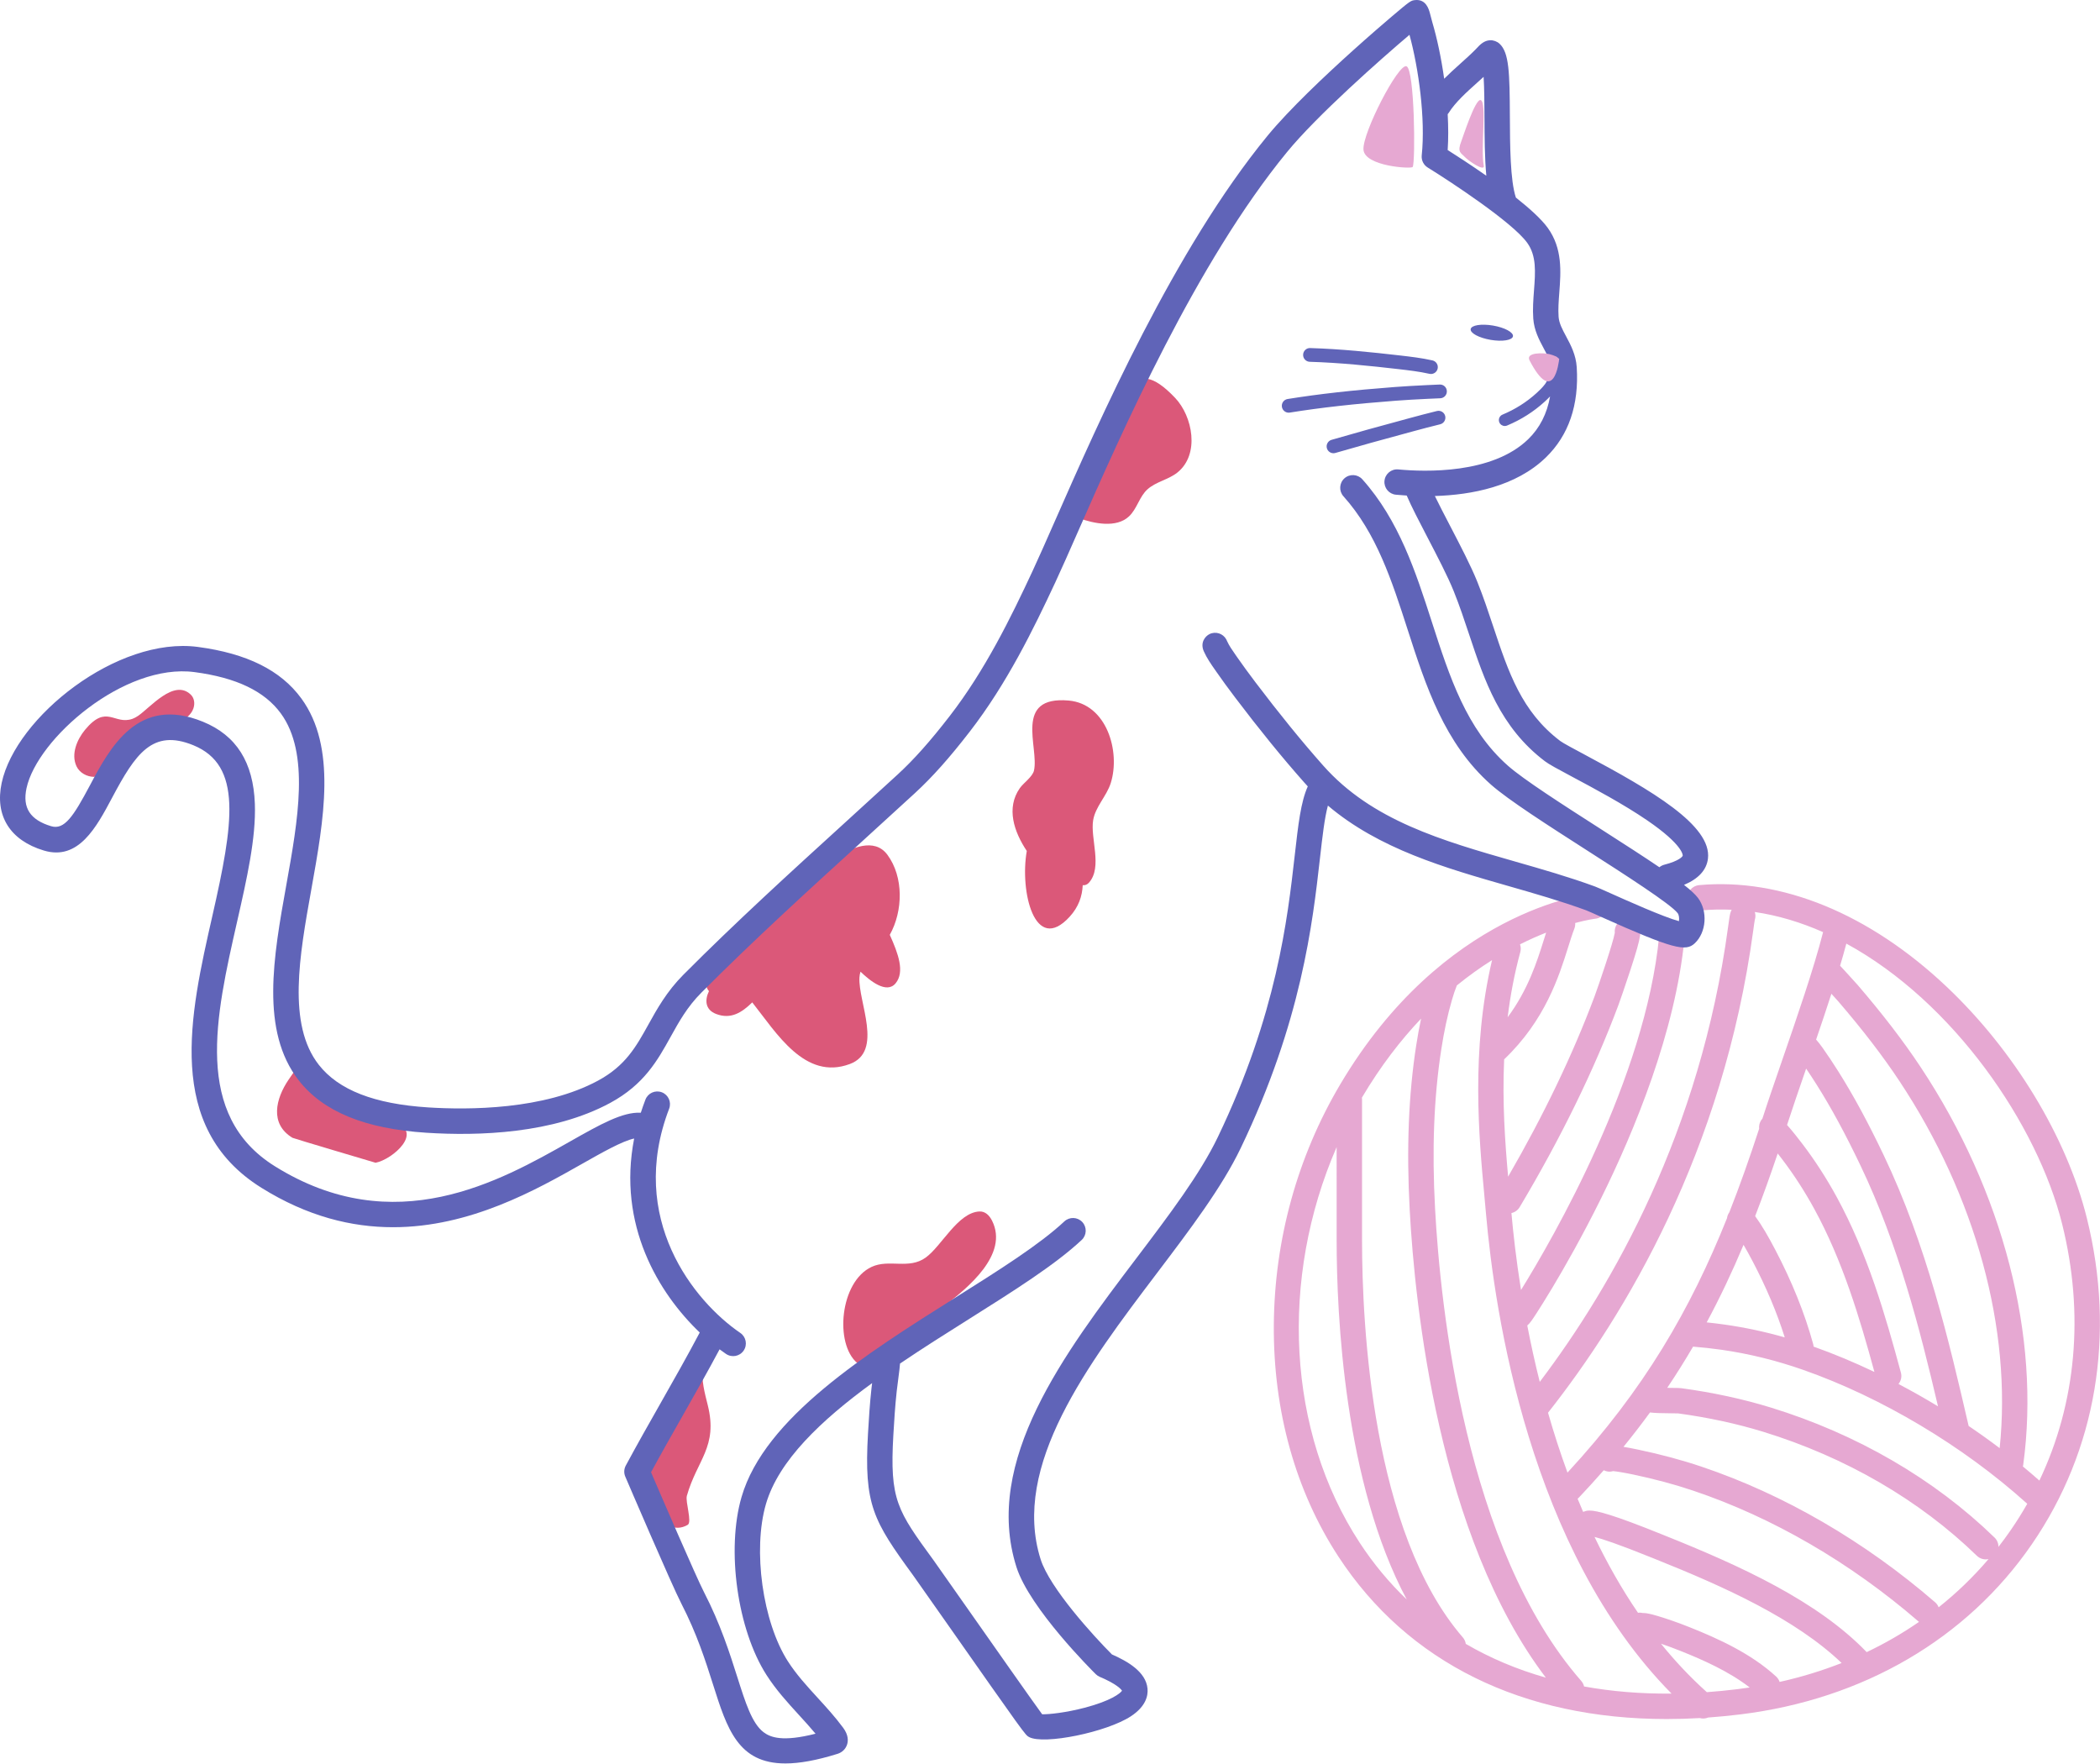
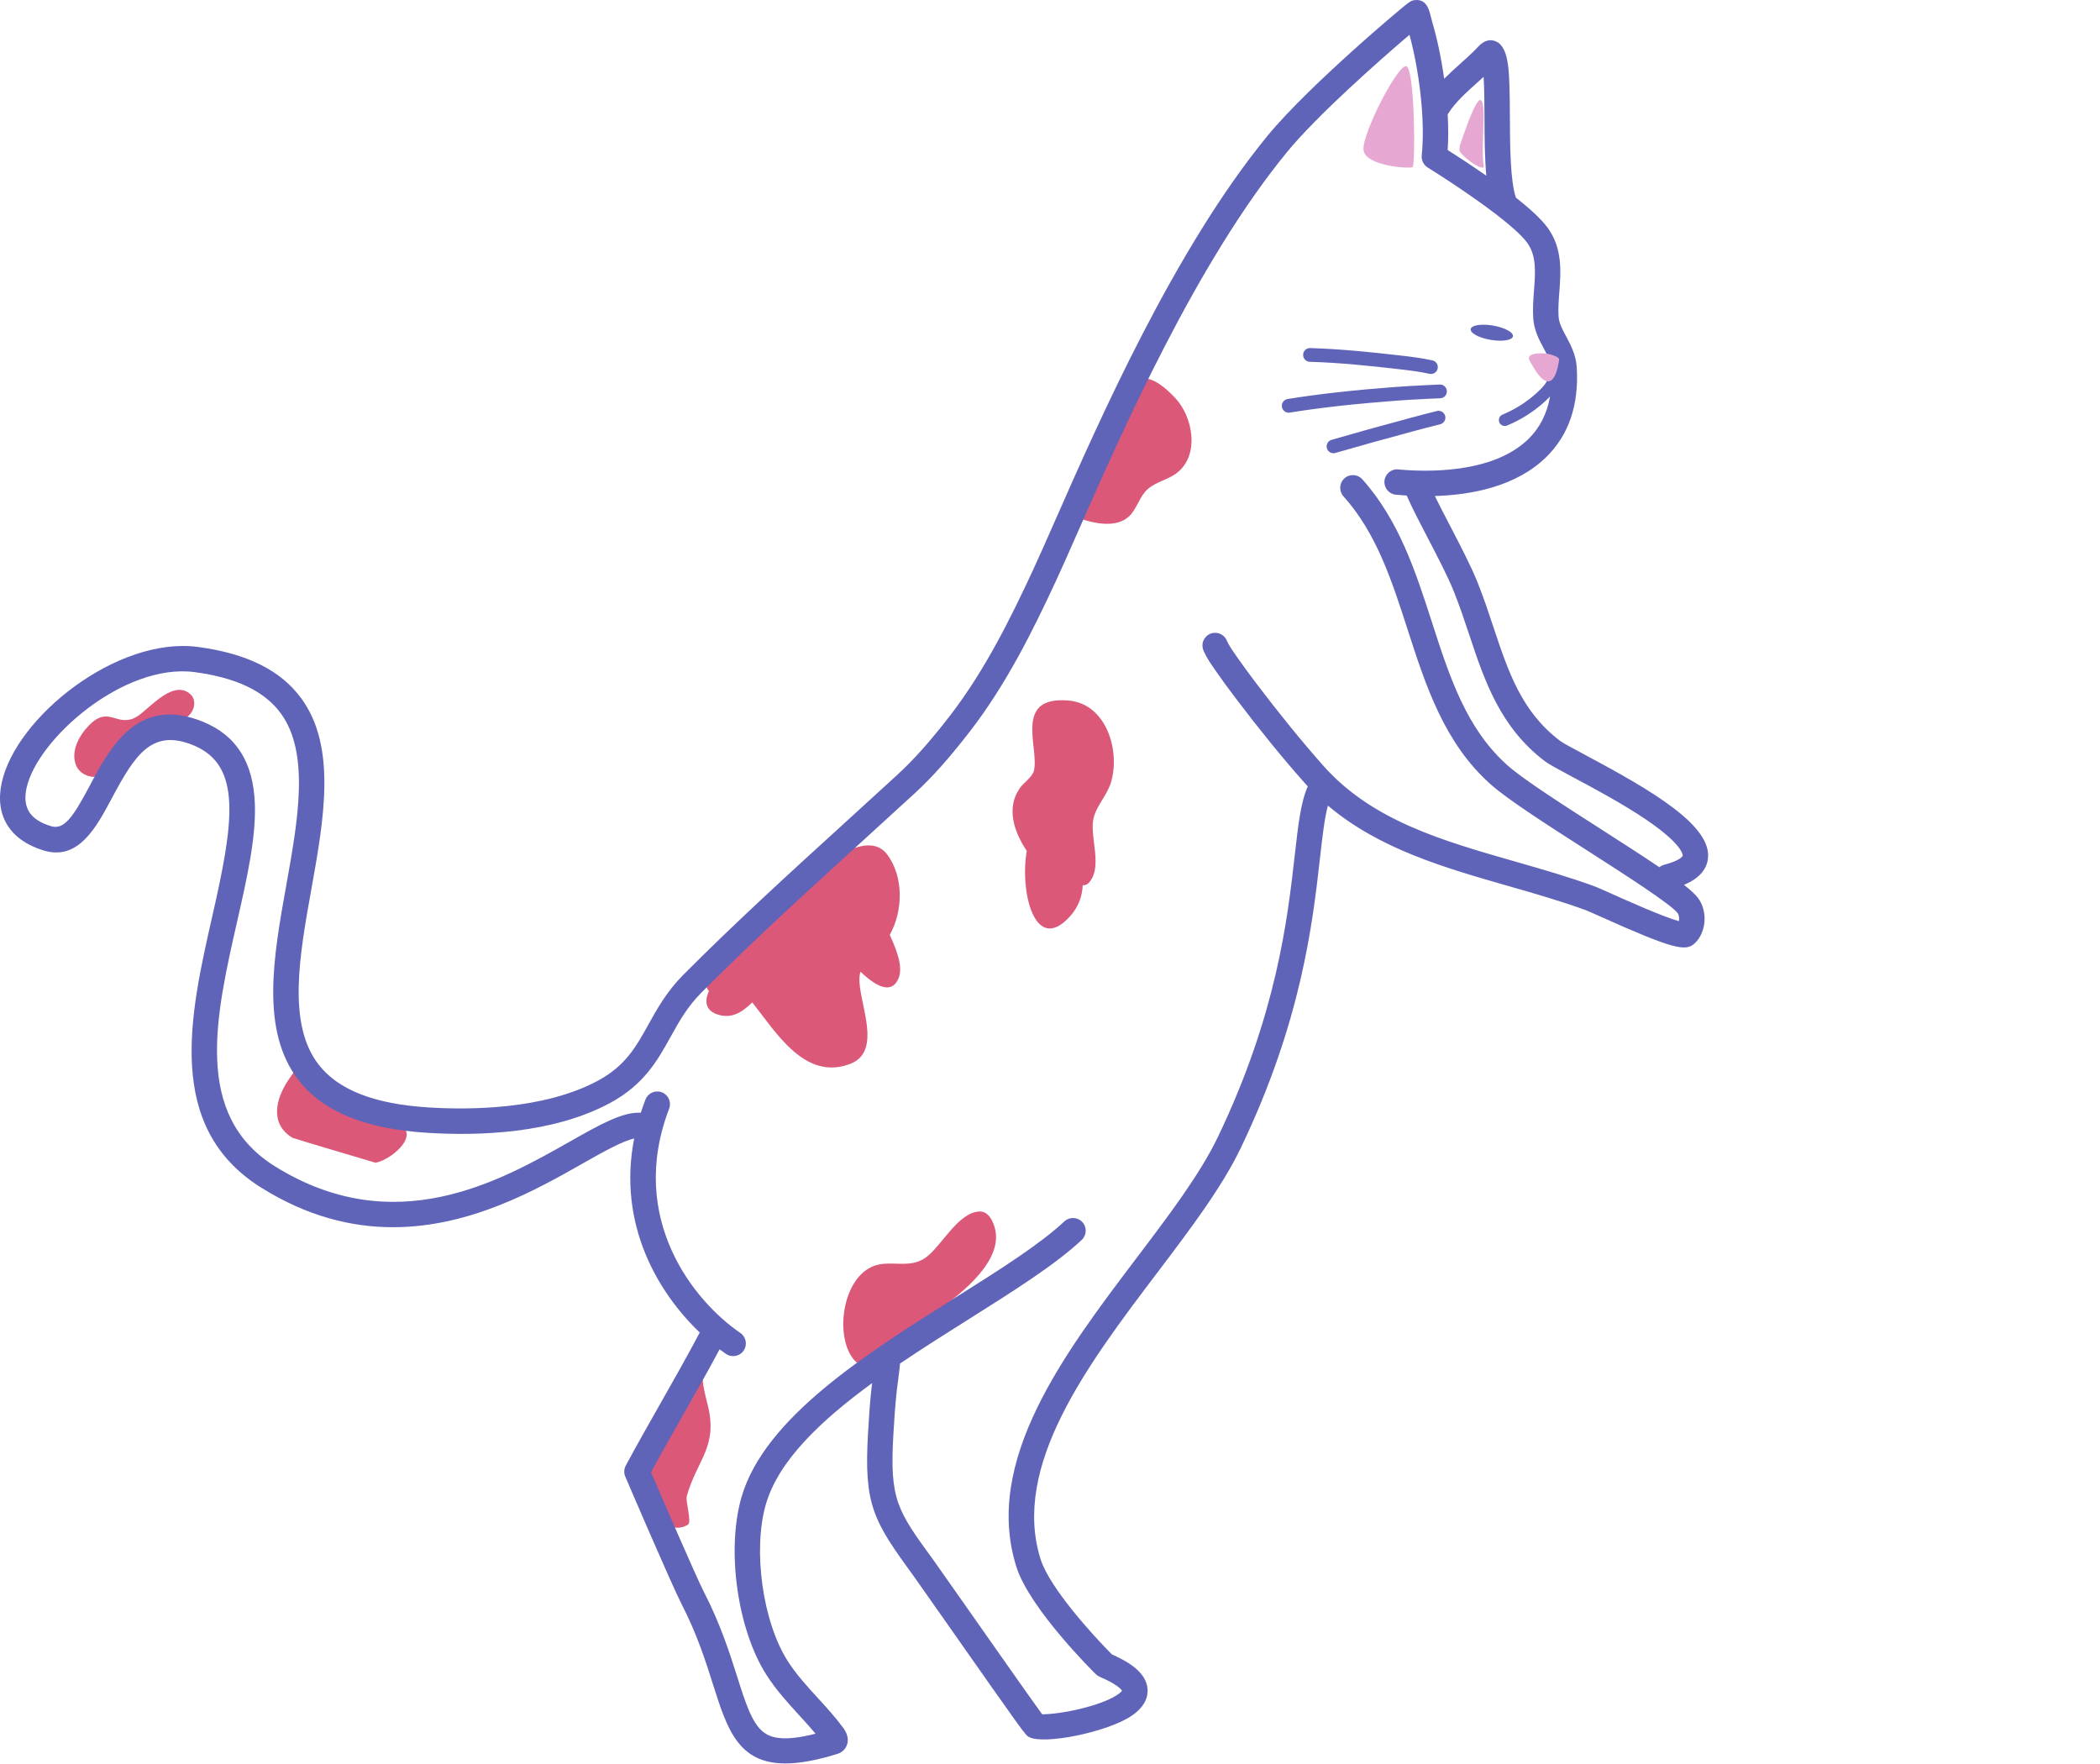
<svg xmlns="http://www.w3.org/2000/svg" height="590.3" preserveAspectRatio="xMidYMid meet" version="1.0" viewBox="0.0 0.0 702.9 590.3" width="702.9" zoomAndPan="magnify">
  <defs>
    <clipPath id="a">
-       <path d="M 426 295 L 702.871 295 L 702.871 576 L 426 576 Z M 426 295" />
-     </clipPath>
+       </clipPath>
    <clipPath id="b">
      <path d="M 0 0 L 572 0 L 572 590.25 L 0 590.25 Z M 0 0" />
    </clipPath>
  </defs>
  <g>
    <g id="change1_1">
      <path d="M 361.191 173.34 C 360.824 173.215 360.516 173.219 361.164 173.449 C 366.094 175.227 373.652 176.844 377.902 172.832 C 380.633 170.25 381.352 166.18 384.148 163.719 C 387.027 161.188 391.121 160.555 394.125 158.133 C 401.656 152.055 399.195 139.371 393.344 133.191 C 377.969 116.965 376.527 135.148 371.984 145.477 C 368.816 152.684 364.848 159.527 361.598 166.711 Z M 32.406 259.629 C 32.262 259.785 31.562 260.035 31.492 260.031 C 29.113 260.008 26.648 258.699 25.613 256.5 C 23.68 252.402 25.809 247.484 28.469 244.27 C 35.723 235.508 38.215 242.781 44.355 240.594 C 44.988 240.367 45.598 240.016 46.156 239.645 C 50.227 236.934 58.203 227.113 63.828 232.477 C 65.094 233.684 65.273 235.539 64.73 237.129 C 61.918 245.363 39.984 244.863 32.613 260.387 L 32.406 259.629 C 32.445 259.586 32.441 259.547 32.375 259.523 Z M 343.68 284.828 C 339.418 278.438 336.68 270.461 341.355 263.797 C 342.574 262.055 345.629 259.996 346.094 257.895 C 347.82 250.141 339.117 232.871 357.676 234.48 C 370.441 235.586 375.098 251.539 371.793 262.078 C 370.41 266.484 366.629 270.012 365.891 274.559 C 364.902 280.645 369.078 290.191 364.527 295.402 C 363.914 296.102 363.195 296.367 362.406 296.293 C 362.223 299.992 361.043 303.566 357.988 306.887 C 346.355 319.543 341.285 298.43 343.68 284.828 Z M 237.301 331.746 C 233.969 327.941 239.551 319.238 242.133 317.074 C 246.07 313.773 250.699 311.488 254.613 308.094 C 262.871 300.93 270.121 292.551 279.641 286.941 C 284.793 283.906 292.641 280.156 297.035 286.117 C 302.508 293.539 302.281 304.93 297.824 312.906 C 300.656 319.191 302.91 325.316 299.773 329.129 C 296.73 332.82 291.125 328.211 288.023 325.238 C 287.832 325.844 287.711 326.484 287.668 327.164 C 287.188 335.312 295.793 351.91 284.465 356.137 C 269.402 361.758 259.906 345.746 251.789 335.512 C 248.359 338.871 244.641 341.324 239.641 339.367 C 236.012 337.949 235.863 334.723 237.301 331.746 Z M 101.531 354.828 C 101.426 354.746 100.191 356.062 96.586 361.395 C 92.285 367.742 90.172 376.16 97.891 380.836 C 98.238 381.047 125.688 389.195 125.715 389.191 C 131.52 388.055 141.977 378.727 131.973 375.715 Z M 286.93 456.215 C 279.285 449.816 281.121 428.973 291.742 424.043 C 297.613 421.316 304.207 425.008 309.852 420.922 C 315.207 417.047 320.574 405.891 327.789 405.496 C 329.832 405.387 331.219 406.906 332.066 408.602 C 337.738 419.945 323.766 431.148 316.172 437.043 C 309.473 442.242 303.105 447.645 297.023 453.562 Z M 236.344 456.105 C 236.941 456.262 235.414 457.039 235.316 457.648 C 234.637 461.887 235.895 466.285 236.906 470.367 C 240.359 484.293 233.328 488.574 229.902 500.66 C 229.344 502.637 231.719 509.488 230.188 510.387 C 221.32 515.586 213.238 498.672 213.707 492.129 C 214.074 486.969 217.934 481.781 220.402 477.426 C 223.938 471.188 227.266 464.773 231.113 458.727 L 236.344 456.105" fill="#db5879" fill-rule="evenodd" />
    </g>
    <g clip-path="url(#a)" id="change2_1">
-       <path d="M 682.609 495.57 C 680.809 493.977 678.969 492.402 677.094 490.855 C 677.141 490.684 677.176 490.504 677.199 490.324 C 683.051 447.43 670.523 398.871 642.824 357.109 C 637.094 348.473 630.207 339.492 621.762 329.656 C 621.18 328.98 619.254 326.875 618.16 325.684 C 617.422 324.879 616.711 324.109 616.184 323.539 C 616.098 323.445 616.004 323.348 615.906 323.242 C 616.672 320.668 617.375 318.188 617.996 315.836 C 653.887 335.387 681.941 376.391 690.23 409.703 C 697.715 439.766 694.965 469.621 682.609 495.57 Z M 673.098 512.043 C 671.75 514.004 670.355 515.91 668.902 517.773 C 668.926 516.641 668.492 515.504 667.617 514.652 C 647.438 495.043 621.527 479.988 592.684 471.117 C 583.375 468.258 573.309 466.082 562.77 464.652 C 562.223 464.578 561.539 464.57 559.656 464.555 C 559.234 464.551 558.668 464.547 558.043 464.535 C 561.117 459.965 563.988 455.371 566.695 450.738 C 569.887 450.992 573.043 451.344 576.094 451.773 C 585.281 453.074 594.516 455.344 603.547 458.512 C 629.797 467.723 657.043 483.98 678.301 503.113 C 678.387 503.191 678.473 503.262 678.559 503.332 C 676.871 506.297 675.051 509.203 673.098 512.043 Z M 648.891 537.988 C 648.648 537.355 648.254 536.773 647.703 536.297 C 624.098 515.879 597.059 500.184 569.516 490.91 C 562.961 488.703 555.852 486.789 548.387 485.227 C 546.379 484.805 544.746 484.496 543.402 484.281 C 546.523 480.445 549.48 476.609 552.277 472.77 C 553.949 472.984 556.254 473.023 559.578 473.055 C 560.387 473.062 561.379 473.07 561.703 473.086 C 571.758 474.453 581.34 476.523 590.188 479.242 C 617.746 487.719 642.473 502.07 661.691 520.746 C 662.762 521.785 664.234 522.148 665.59 521.844 C 660.547 527.77 654.961 533.16 648.891 537.988 Z M 624.809 552.988 C 608.344 535.887 582.621 524.133 557.246 513.973 L 556.48 513.664 C 540.062 507.02 534.539 505.602 532.023 505.602 C 531.078 505.602 530.555 505.801 530.039 506 C 529.992 506.02 529.945 506.035 529.902 506.059 C 529.27 504.594 528.652 503.121 528.051 501.656 C 528.203 501.535 528.348 501.402 528.484 501.254 C 531.375 498.195 534.141 495.152 536.797 492.113 C 537.254 492.348 537.766 492.504 538.309 492.559 C 538.879 492.617 539.438 492.559 539.953 492.402 C 541.059 492.5 543.504 492.887 546.648 493.543 C 553.781 495.039 560.562 496.863 566.805 498.969 C 593.309 507.891 619.363 523.023 642.145 542.727 C 642.199 542.777 642.258 542.824 642.316 542.871 C 636.809 546.68 630.961 550.059 624.809 552.988 Z M 595.664 562.961 C 595.445 562.297 595.055 561.676 594.504 561.168 C 586.109 553.465 575.234 548.531 565.703 544.719 C 561.949 543.215 558.277 541.922 554.797 540.879 C 553.812 540.586 552.496 540.215 551.066 539.973 C 550.73 539.918 550.41 539.898 550.113 539.898 C 550.027 539.898 549.945 539.902 549.863 539.902 C 549.336 539.77 548.789 539.738 548.254 539.809 C 542.734 531.73 537.922 523.188 533.715 514.434 C 536.043 515.016 541.352 516.711 553.293 521.543 L 554.086 521.863 C 577.41 531.199 600.969 541.867 616.422 556.633 C 609.789 559.242 602.859 561.363 595.664 562.961 Z M 581.473 565.398 C 578.039 565.82 574.652 566.148 571.309 566.391 C 565.734 561.402 560.629 555.953 555.949 550.168 C 558.094 550.895 560.301 551.711 562.543 552.609 C 570.18 555.66 578.711 559.461 585.652 564.824 C 584.27 565.035 582.875 565.227 581.473 565.398 Z M 530.211 564.488 C 530.059 563.82 529.746 563.18 529.262 562.629 C 490.434 518.246 482.109 437.277 480.336 404.527 C 479.262 384.699 479.941 367.27 482.418 351.234 C 483.363 345.121 484.523 339.734 485.969 334.758 C 486.555 332.73 487.074 331.195 487.633 329.832 C 491.652 326.562 495.609 323.762 499.414 321.367 C 492.316 351.531 495.016 380.605 496.836 400.191 C 497.031 402.285 497.215 404.289 497.379 406.188 C 500.262 439.363 512.023 518.883 559.492 566.871 C 549.25 566.973 539.465 566.156 530.211 564.488 Z M 490.617 550.227 C 490.508 549.453 490.176 548.695 489.625 548.062 C 459.188 512.879 455.898 443.422 455.895 415.191 L 455.891 368.008 C 455.891 367.797 455.875 367.594 455.848 367.391 C 455.855 367.379 455.859 367.371 455.867 367.359 C 462.105 356.82 468.844 348.125 475.66 340.945 C 475.051 343.793 474.508 346.777 474.02 349.938 C 471.449 366.559 470.742 384.566 471.848 404.988 C 473.586 437.059 481.504 514.227 517.414 561.531 C 507.785 558.793 498.824 555.016 490.617 550.227 Z M 455.105 516.367 C 430.781 479.18 428.246 427.938 447.391 383.945 L 447.395 415.191 C 447.398 440.125 449.945 496.246 470.844 535.355 C 464.973 529.742 459.711 523.41 455.105 516.367 Z M 586.84 311.418 C 587.039 309.934 587.246 308.395 587.352 307.91 C 587.645 307.02 587.625 306.094 587.352 305.258 C 595.188 306.41 602.836 308.734 610.215 311.996 C 607.156 324.031 601.496 340.434 596.457 355.043 C 594.004 362.156 591.684 368.879 589.922 374.363 C 589.918 374.379 589.914 374.391 589.91 374.402 C 589.238 375.148 588.824 376.121 588.789 377.156 C 588.781 377.371 588.789 377.582 588.816 377.789 C 585.637 387.52 582.367 396.812 578.828 405.789 C 578.414 406.359 578.145 407.031 578.055 407.738 C 565.836 438.234 550.344 465.105 524.66 492.898 C 522.195 486.176 520.035 479.461 518.145 472.859 C 543.996 440.07 576.789 385.531 586.84 311.418 Z M 597.379 447.641 C 590.719 445.742 583.992 444.309 577.285 443.359 C 575.309 443.078 573.289 442.832 571.25 442.621 C 575.793 434.176 579.852 425.559 583.59 416.66 C 584.582 418.344 585.566 420.152 586.613 422.141 C 591.16 430.785 594.773 439.344 597.379 447.641 Z M 594.137 418.184 C 591.895 413.926 589.902 410.402 587.469 407.051 C 590.105 400.258 592.602 393.281 595.023 386.082 C 595.555 386.766 596.062 387.426 596.543 388.055 C 600.461 393.203 604.074 398.797 607.285 404.676 C 616.715 421.934 622.441 440.996 627.391 459.207 C 620.617 455.98 613.793 453.129 607.027 450.727 C 607.012 450.434 606.965 450.133 606.883 449.836 C 604.074 439.574 599.785 428.926 594.137 418.184 Z M 636.262 459.453 C 631.023 440.016 625.047 419.457 614.746 400.602 C 611.332 394.348 607.48 388.395 603.309 382.906 C 601.84 380.98 600.098 378.742 598.152 376.539 C 599.871 371.215 602.117 364.699 604.492 357.816 C 604.508 357.77 604.523 357.727 604.539 357.684 C 605.695 359.375 606.871 361.168 608.094 363.113 C 612.988 370.871 617.652 379.48 622.773 390.203 C 635.383 416.598 642.629 444.895 648.68 470.723 C 644.336 468.086 639.914 465.586 635.453 463.246 C 636.285 462.223 636.633 460.824 636.262 459.453 Z M 615.312 335.195 C 623.527 344.762 630.207 353.465 635.738 361.809 C 661.348 400.422 673.461 444.941 669.316 484.711 C 665.938 482.156 662.473 479.68 658.934 477.289 C 652.352 448.844 644.848 416.695 630.445 386.539 C 625.176 375.512 620.359 366.629 615.285 358.578 C 613.48 355.715 611.773 353.152 610.066 350.746 C 609.262 349.609 608.535 348.695 607.879 347.965 C 609.633 342.832 611.375 337.645 612.992 332.625 C 614.047 333.781 614.992 334.82 615.312 335.195 Z M 508.77 316.078 C 511.887 314.512 514.82 313.223 517.508 312.164 C 517.262 312.934 517.012 313.723 516.762 314.523 C 514.461 321.836 511.504 331.238 504.633 340.484 C 505.512 333.34 506.867 326.023 508.875 318.629 C 509.109 317.754 509.055 316.871 508.77 316.078 Z M 698.48 407.648 C 691.742 380.582 674.172 351.621 651.477 330.188 C 625.68 305.828 596.289 293.77 568.723 296.262 C 566.383 296.469 564.66 298.535 564.871 300.871 C 565.082 303.211 567.156 304.934 569.484 304.727 C 572.883 304.422 576.254 304.352 579.605 304.508 C 579.516 304.664 579.438 304.836 579.367 305.012 C 579.008 305.906 578.859 307.008 578.414 310.277 C 569.121 378.809 539.871 430.164 515.375 462.539 C 513.742 456.023 512.363 449.695 511.199 443.664 C 512.125 442.91 512.992 441.57 514.34 439.488 C 515.457 437.758 517.285 434.867 519.637 430.945 C 523.586 424.355 529.621 413.816 535.926 401.055 C 546.984 378.672 560.801 345.402 563.82 314.023 C 564.043 311.684 562.332 309.609 559.996 309.383 C 557.641 309.152 555.582 310.871 555.359 313.207 C 550.766 360.914 519.867 414.426 509.105 431.781 C 507.496 421.711 506.508 412.891 505.898 406.027 C 507.008 405.785 508.02 405.105 508.648 404.051 C 522.426 380.957 533.535 358.242 541.66 336.539 C 542.012 335.602 543.988 329.996 545.785 324.465 C 549.594 312.742 549.629 311.207 548.129 309.195 C 546.723 307.316 544.062 306.93 542.18 308.336 C 540.926 309.273 540.336 310.77 540.5 312.223 C 539.961 315.469 534.957 330.203 533.699 333.559 C 526.438 352.953 516.723 373.207 504.789 393.84 C 503.766 382.363 502.805 368.984 503.461 354.578 C 517.188 341.5 521.809 326.805 524.871 317.074 C 525.625 314.664 526.281 312.582 526.961 310.828 C 527.203 310.207 527.289 309.559 527.234 308.938 C 531.383 307.82 533.891 307.516 534.051 307.496 C 536.383 307.258 538.082 305.172 537.84 302.836 C 537.602 300.504 535.516 298.801 533.18 299.043 C 531.148 299.25 483.016 304.809 448.551 363.027 C 434.25 387.191 426.578 415 426.367 443.453 C 426.156 472.246 433.637 499.07 447.992 521.023 C 471.223 556.535 509.703 575.387 557.867 575.387 C 561.504 575.387 565.195 575.281 568.938 575.062 C 569.859 575.32 570.848 575.258 571.727 574.883 C 575.273 574.629 578.867 574.281 582.508 573.836 C 623.652 568.781 658.312 548.551 680.102 516.863 C 701.672 485.488 708.199 446.703 698.48 407.648" fill="#e6a8d2" />
-     </g>
+       </g>
    <g clip-path="url(#b)" id="change3_1">
      <path d="M 492.258 110.156 C 492.48 108.836 495.836 108.305 499.738 108.969 C 503.645 109.633 506.633 111.246 506.406 112.566 C 506.184 113.887 502.828 114.418 498.926 113.754 C 495.02 113.09 492.031 111.477 492.258 110.156 Z M 473.066 144.348 C 462.602 147.168 454.551 149.406 446.969 151.609 C 446.754 151.672 446.539 151.699 446.328 151.699 C 445.336 151.699 444.426 151.051 444.133 150.051 C 443.781 148.84 444.48 147.57 445.691 147.219 C 453.309 145.008 461.383 142.762 471.875 139.934 C 474.73 139.164 477.805 138.344 480.961 137.57 C 482.188 137.27 483.426 138.02 483.727 139.246 C 484.027 140.473 483.277 141.711 482.051 142.012 C 478.938 142.773 475.895 143.586 473.066 144.348 Z M 436.172 118.73 C 436.207 117.461 437.281 116.438 438.539 116.5 C 448.723 116.805 459 117.871 468.59 118.977 C 472.148 119.387 475.824 119.812 479.465 120.633 C 480.703 120.914 481.48 122.145 481.199 123.383 C 480.957 124.453 480.012 125.18 478.957 125.18 C 478.789 125.18 478.621 125.16 478.449 125.121 C 475.055 124.355 471.5 123.945 468.062 123.547 C 458.574 122.453 448.414 121.398 438.402 121.098 C 437.129 121.059 436.133 120 436.172 118.73 Z M 467.156 134.129 C 453.316 135.176 442.055 136.434 431.707 138.098 C 431.586 138.117 431.461 138.129 431.34 138.129 C 430.23 138.129 429.254 137.32 429.074 136.191 C 428.871 134.938 429.723 133.758 430.977 133.555 C 441.453 131.871 452.84 130.598 466.809 129.543 C 470.027 129.301 473.496 129.094 477.727 128.895 L 479.676 128.809 C 480.41 128.777 481.141 128.746 481.875 128.711 C 483.168 128.652 484.223 129.629 484.281 130.898 C 484.344 132.164 483.367 133.242 482.098 133.305 C 481.355 133.344 480.613 133.371 479.871 133.406 L 477.941 133.488 C 473.754 133.688 470.328 133.891 467.156 134.129 Z M 563.234 286.379 C 563.195 286.695 562.039 288.152 557.082 289.43 C 556.453 289.594 555.891 289.887 555.422 290.277 C 550.258 286.777 543.703 282.555 535.863 277.531 C 523.141 269.379 509.984 260.945 504.699 256.273 C 490.824 244.008 485.211 226.609 479.266 208.188 C 473.867 191.465 468.285 174.168 456 160.438 C 454.434 158.688 451.746 158.543 450 160.105 C 448.25 161.672 448.102 164.359 449.664 166.105 C 460.75 178.492 465.812 194.184 471.176 210.801 C 477.211 229.496 483.449 248.832 499.07 262.641 C 504.848 267.75 518.281 276.359 531.277 284.688 C 543.738 292.676 559.25 302.617 561.543 305.652 C 561.988 306.238 562.117 307.395 561.961 308.324 C 556.855 306.969 543.887 301.152 539.277 299.082 C 536.27 297.734 534.66 297.016 533.848 296.715 C 525.227 293.551 516.121 290.945 507.316 288.422 C 482.555 281.328 459.168 274.629 442.883 256.238 C 435.668 248.094 428.258 238.98 420.227 228.383 C 417.883 225.285 415.867 222.52 414.066 219.93 L 413.625 219.297 C 412.531 217.727 411.395 216.105 410.715 214.582 C 410.641 214.387 410.555 214.199 410.453 214.012 C 409.352 212.016 406.859 211.23 404.82 212.25 C 403.352 212.984 401.641 215.133 402.941 218.02 C 403.953 220.293 405.391 222.352 406.66 224.164 L 407.086 224.777 C 408.953 227.469 411.035 230.324 413.453 233.516 C 421.613 244.289 429.16 253.566 436.52 261.875 C 436.922 262.328 437.324 262.777 437.734 263.215 C 435.395 268.41 434.539 275.961 433.367 286.301 C 430.965 307.496 427.336 339.535 407.613 380.625 C 401.66 393.023 391.32 406.68 380.375 421.137 C 356.277 452.957 328.969 489.023 340.215 524.496 C 344.633 538.422 365.875 559.484 366.777 560.375 C 367.156 560.75 367.605 561.051 368.102 561.262 C 373.789 563.676 375.23 565.391 375.555 565.906 C 374.941 566.828 371.812 569.301 363.098 571.59 C 356.758 573.254 351.148 573.844 348.824 573.793 C 345.207 568.852 331.43 549.211 322.863 537.004 C 317.309 529.082 313.293 523.359 312.531 522.316 C 300.309 505.562 297.762 502.078 299.016 480.324 C 299.289 475.625 299.598 470.617 300.148 465.613 C 300.195 465.172 300.316 464.242 300.461 463.133 C 300.656 461.637 300.891 459.828 301.059 458.383 C 301.137 457.699 301.215 457.035 301.25 456.402 C 308.902 451.219 316.844 446.219 324.516 441.391 C 339.262 432.105 353.191 423.332 362.055 415.035 C 363.77 413.434 363.859 410.742 362.258 409.027 C 360.652 407.316 357.965 407.227 356.25 408.828 C 347.977 416.57 334.379 425.133 319.984 434.195 C 289.957 453.105 255.926 474.535 248.207 501.062 C 243.066 518.723 246.812 545.449 256.559 560.641 C 259.789 565.684 263.656 569.91 267.395 574.004 C 269.34 576.129 271.211 578.176 272.973 580.297 C 261.98 583.102 257.891 581.555 255.566 579.785 C 251.707 576.84 249.535 569.992 246.785 561.324 C 244.281 553.441 241.168 543.629 235.605 532.844 C 232.934 527.668 221.129 500.262 217.914 492.781 C 221.363 486.422 224.984 480.039 228.5 473.852 C 232.613 466.605 236.84 459.156 240.852 451.637 C 241.582 452.184 242.301 452.695 243.004 453.176 C 244.945 454.5 247.59 454 248.91 452.062 C 250.234 450.121 249.734 447.48 247.797 446.156 C 232.312 435.59 209.867 407.891 223.973 371.094 C 224.812 368.902 223.715 366.445 221.523 365.605 C 219.332 364.77 216.875 365.863 216.035 368.055 C 215.469 369.531 214.953 370.996 214.488 372.449 C 208.438 372.094 200.879 376.359 190.73 382.109 C 167.359 395.352 132.039 415.359 91.973 390.344 C 64.645 373.273 72.129 340.332 79.367 308.473 C 82.633 294.098 85.719 280.52 85.305 269.047 C 84.797 255.129 79.109 246.137 67.91 241.566 C 46.152 232.68 36.84 250.191 30.043 262.977 C 24.602 273.203 21.559 277.879 17.121 276.543 C 10.082 274.43 7.461 270.383 8.875 263.816 C 12.438 247.273 41.574 221.836 65.125 224.965 C 79.121 226.824 88.566 231.352 94.004 238.797 C 103.742 252.145 99.727 274.523 95.844 296.168 C 91.523 320.23 87.059 345.109 100.016 361.648 C 108.203 372.102 122.176 377.824 142.727 379.148 C 160.281 380.277 185.203 379.461 204.234 369.164 C 215.602 363.016 220.102 354.906 224.453 347.062 C 227.32 341.895 230.031 337.012 234.738 332.277 C 252.145 314.789 270.594 297.988 288.434 281.742 C 294.363 276.34 300.301 270.934 306.227 265.48 C 312.078 260.094 317.754 253.73 324.621 244.848 C 336.996 228.848 345.891 210.652 353.258 194.852 C 355.344 190.379 357.895 184.582 360.848 177.871 C 375.645 144.254 400.414 87.984 430.75 50.938 C 440.836 38.617 462.215 19.754 471.773 11.648 C 474.844 22.867 477.16 39.746 475.875 52.008 C 475.707 53.633 476.48 55.211 477.871 56.07 C 485.449 60.746 506.207 74.391 511.164 81.25 C 514.324 85.629 513.922 90.984 513.453 97.191 C 513.219 100.266 512.98 103.445 513.207 106.633 C 513.492 110.598 515.191 113.773 516.691 116.574 C 517.996 119.02 519.129 121.129 519.273 123.469 C 519.328 124.367 519.352 125.242 519.355 126.105 C 518.891 126.207 518.453 126.465 518.152 126.867 C 518.07 126.98 517.996 127.098 517.941 127.223 C 517.836 127.398 517.711 127.613 517.656 127.73 C 517.527 128.004 517.348 128.293 517.125 128.594 C 516.297 129.703 515.211 130.738 514.363 131.512 C 511.012 134.57 507.16 137.012 502.914 138.777 C 501.902 139.195 501.426 140.355 501.844 141.367 C 502.16 142.129 502.898 142.59 503.676 142.59 C 503.93 142.59 504.188 142.539 504.434 142.438 C 509.102 140.496 513.344 137.809 517.035 134.441 C 517.574 133.945 518.203 133.348 518.832 132.688 C 517.82 138.461 515.375 143.266 511.496 147.027 C 499.453 158.695 477.09 157.977 468.035 157.125 C 465.676 156.898 463.625 158.621 463.402 160.957 C 463.184 163.293 464.898 165.367 467.238 165.586 C 468.359 165.691 469.57 165.789 470.848 165.867 C 472.457 169.621 475.07 174.645 477.832 179.945 C 481.156 186.332 484.594 192.938 486.578 197.867 C 488.523 202.699 490.172 207.652 491.766 212.441 C 496.832 227.68 502.078 243.434 517.121 254.809 C 518.5 255.852 521.254 257.336 526.41 260.09 C 533.578 263.914 543.391 269.152 551.309 274.562 C 563.5 282.891 563.238 286.344 563.234 286.379 Z M 484.859 37.836 C 487.133 34.219 490.875 30.863 494.492 27.617 C 495.188 26.992 495.891 26.363 496.586 25.723 C 496.832 29.605 496.855 34.789 496.875 39.031 C 496.906 45.859 496.938 52.816 497.492 58.816 C 492.254 55.152 487.371 52.004 484.559 50.227 C 484.812 46.398 484.785 42.332 484.562 38.223 C 484.66 38.094 484.773 37.977 484.859 37.836 Z M 571.676 287.387 C 573 276.297 552.914 264.598 530.414 252.59 C 526.848 250.688 523.16 248.719 522.246 248.027 C 509.309 238.246 504.914 225.043 499.828 209.758 C 498.195 204.848 496.504 199.77 494.465 194.695 C 492.324 189.379 488.789 182.59 485.371 176.02 C 483.5 172.426 481.695 168.961 480.273 166.023 C 492.551 165.656 507.367 162.863 517.41 153.129 C 525.062 145.715 528.547 135.555 527.758 122.938 C 527.496 118.75 525.738 115.465 524.184 112.562 C 522.926 110.211 521.84 108.184 521.684 106.023 C 521.5 103.465 521.707 100.73 521.926 97.832 C 522.445 90.961 523.035 83.168 518.055 76.273 C 515.926 73.328 511.945 69.734 507.387 66.129 C 505.477 60.414 505.418 48.598 505.375 38.992 C 505.305 24.25 505.141 17.605 501.902 14.621 C 501.07 13.855 499.879 13.426 498.746 13.473 C 496.77 13.559 495.438 14.855 494.02 16.414 L 494.004 16.438 C 492.445 18.031 490.684 19.613 488.816 21.289 C 486.988 22.93 485.137 24.602 483.387 26.355 C 482.391 19.285 480.957 12.656 479.438 7.531 L 479.27 6.902 C 479.102 6.258 478.855 5.312 478.641 4.523 C 478.246 3.062 477.32 -0.363 473.617 0.031 C 472.223 0.199 472.109 0.211 465.781 5.582 C 463.441 7.57 458.648 11.684 452.844 16.906 C 443.785 25.062 431.457 36.652 424.172 45.551 C 393.102 83.496 368.039 140.43 353.07 174.449 C 350.137 181.113 347.602 186.867 345.555 191.258 C 338.383 206.645 329.734 224.34 317.898 239.648 C 311.332 248.137 305.957 254.176 300.469 259.227 C 294.555 264.668 288.629 270.066 282.707 275.457 C 264.793 291.773 246.27 308.645 228.715 326.281 C 223.172 331.852 219.902 337.742 217.02 342.938 C 212.918 350.336 209.375 356.723 200.191 361.691 C 182.027 371.516 156.734 371.527 143.27 370.664 C 125.277 369.508 113.316 364.844 106.707 356.406 C 96.098 342.863 100.223 319.887 104.211 297.668 C 108.41 274.266 112.75 250.066 100.867 233.785 C 93.992 224.363 82.668 218.723 66.246 216.539 C 39.297 212.949 5.312 239.98 0.566 262.027 C -1.801 273.02 3.34 281.277 14.676 284.684 C 26.27 288.172 32.262 276.902 37.547 266.965 C 45.328 252.336 51.035 243.855 64.695 249.434 C 81.227 256.188 78.137 275.531 71.078 306.59 C 63.551 339.727 55.016 377.285 87.473 397.551 C 102.91 407.195 117.758 410.77 131.551 410.766 C 157.391 410.766 179.539 398.219 194.922 389.504 C 201.527 385.762 208.32 381.91 212.262 381.078 C 206.609 410.012 220.418 432.852 234.215 446.012 C 230.008 453.98 225.488 461.938 221.109 469.652 C 217.238 476.469 213.234 483.52 209.453 490.559 C 208.844 491.699 208.781 493.055 209.293 494.242 C 209.926 495.723 224.828 530.496 228.051 536.742 C 233.285 546.887 236.152 555.922 238.684 563.895 C 243.363 578.656 247.039 590.25 262.887 590.25 C 267.547 590.25 273.262 589.246 280.359 587.027 C 281.887 586.547 283.043 585.418 283.527 583.934 C 283.926 582.715 284.023 580.75 282.227 578.32 C 279.535 574.68 276.555 571.418 273.672 568.266 C 270.012 564.266 266.555 560.484 263.711 556.055 C 255.266 542.883 251.902 518.785 256.367 503.438 C 260.613 488.852 274.84 475.395 291.914 462.945 C 291.812 463.719 291.734 464.344 291.699 464.688 C 291.125 469.895 290.809 475.023 290.531 479.836 C 289.152 503.719 292.266 508.961 305.664 527.328 C 306.379 528.305 310.793 534.598 315.906 541.887 C 343.148 580.715 343.148 580.715 344.43 581.41 C 349.391 584.086 370.445 579.793 378.559 574.441 C 383.527 571.16 384.309 567.609 384.09 565.207 C 383.574 559.535 377.258 555.988 372.184 553.766 C 366.062 547.637 351.363 531.531 348.316 521.93 C 338.402 490.648 364.301 456.445 387.148 426.27 C 398.363 411.461 408.953 397.473 415.277 384.301 C 435.621 341.918 439.348 309.023 441.812 287.254 C 442.641 279.961 443.332 273.848 444.469 269.645 C 461.613 284.172 483.609 290.473 504.977 296.594 C 513.633 299.074 522.59 301.641 530.918 304.695 C 531.488 304.906 533.582 305.844 535.797 306.84 C 560.234 317.801 564.25 318.555 567.254 315.738 C 571.172 312.066 571.672 304.957 568.324 300.527 C 567.445 299.363 565.879 297.922 563.664 296.188 C 568.531 294.133 571.219 291.188 571.676 287.387" fill="#6064b8" fill-rule="evenodd" />
    </g>
    <g id="change2_2">
      <path d="M 495.574 33.488 C 493.777 33.047 489.625 46.012 489.141 47.23 C 487.648 50.992 489.035 51.16 490.238 52.48 C 491.488 53.848 497.078 57.656 496.637 55.43 C 495.523 49.836 497.766 34.027 495.574 33.488 Z M 470.766 22.176 C 468.02 21.203 456.023 44.449 456.371 50.066 C 456.719 55.684 472.445 56.605 472.852 55.883 C 473.805 54.191 473.512 23.145 470.766 22.176 Z M 520.926 119.352 C 521.227 119.492 521.801 120.141 521.895 120.07 C 521.766 121.297 520.012 136.121 511.965 120.633 C 510.527 117.863 516.723 118.078 518.551 118.523 C 519.363 118.723 520.168 119 520.926 119.352" fill="#e6a8d2" />
    </g>
  </g>
</svg>